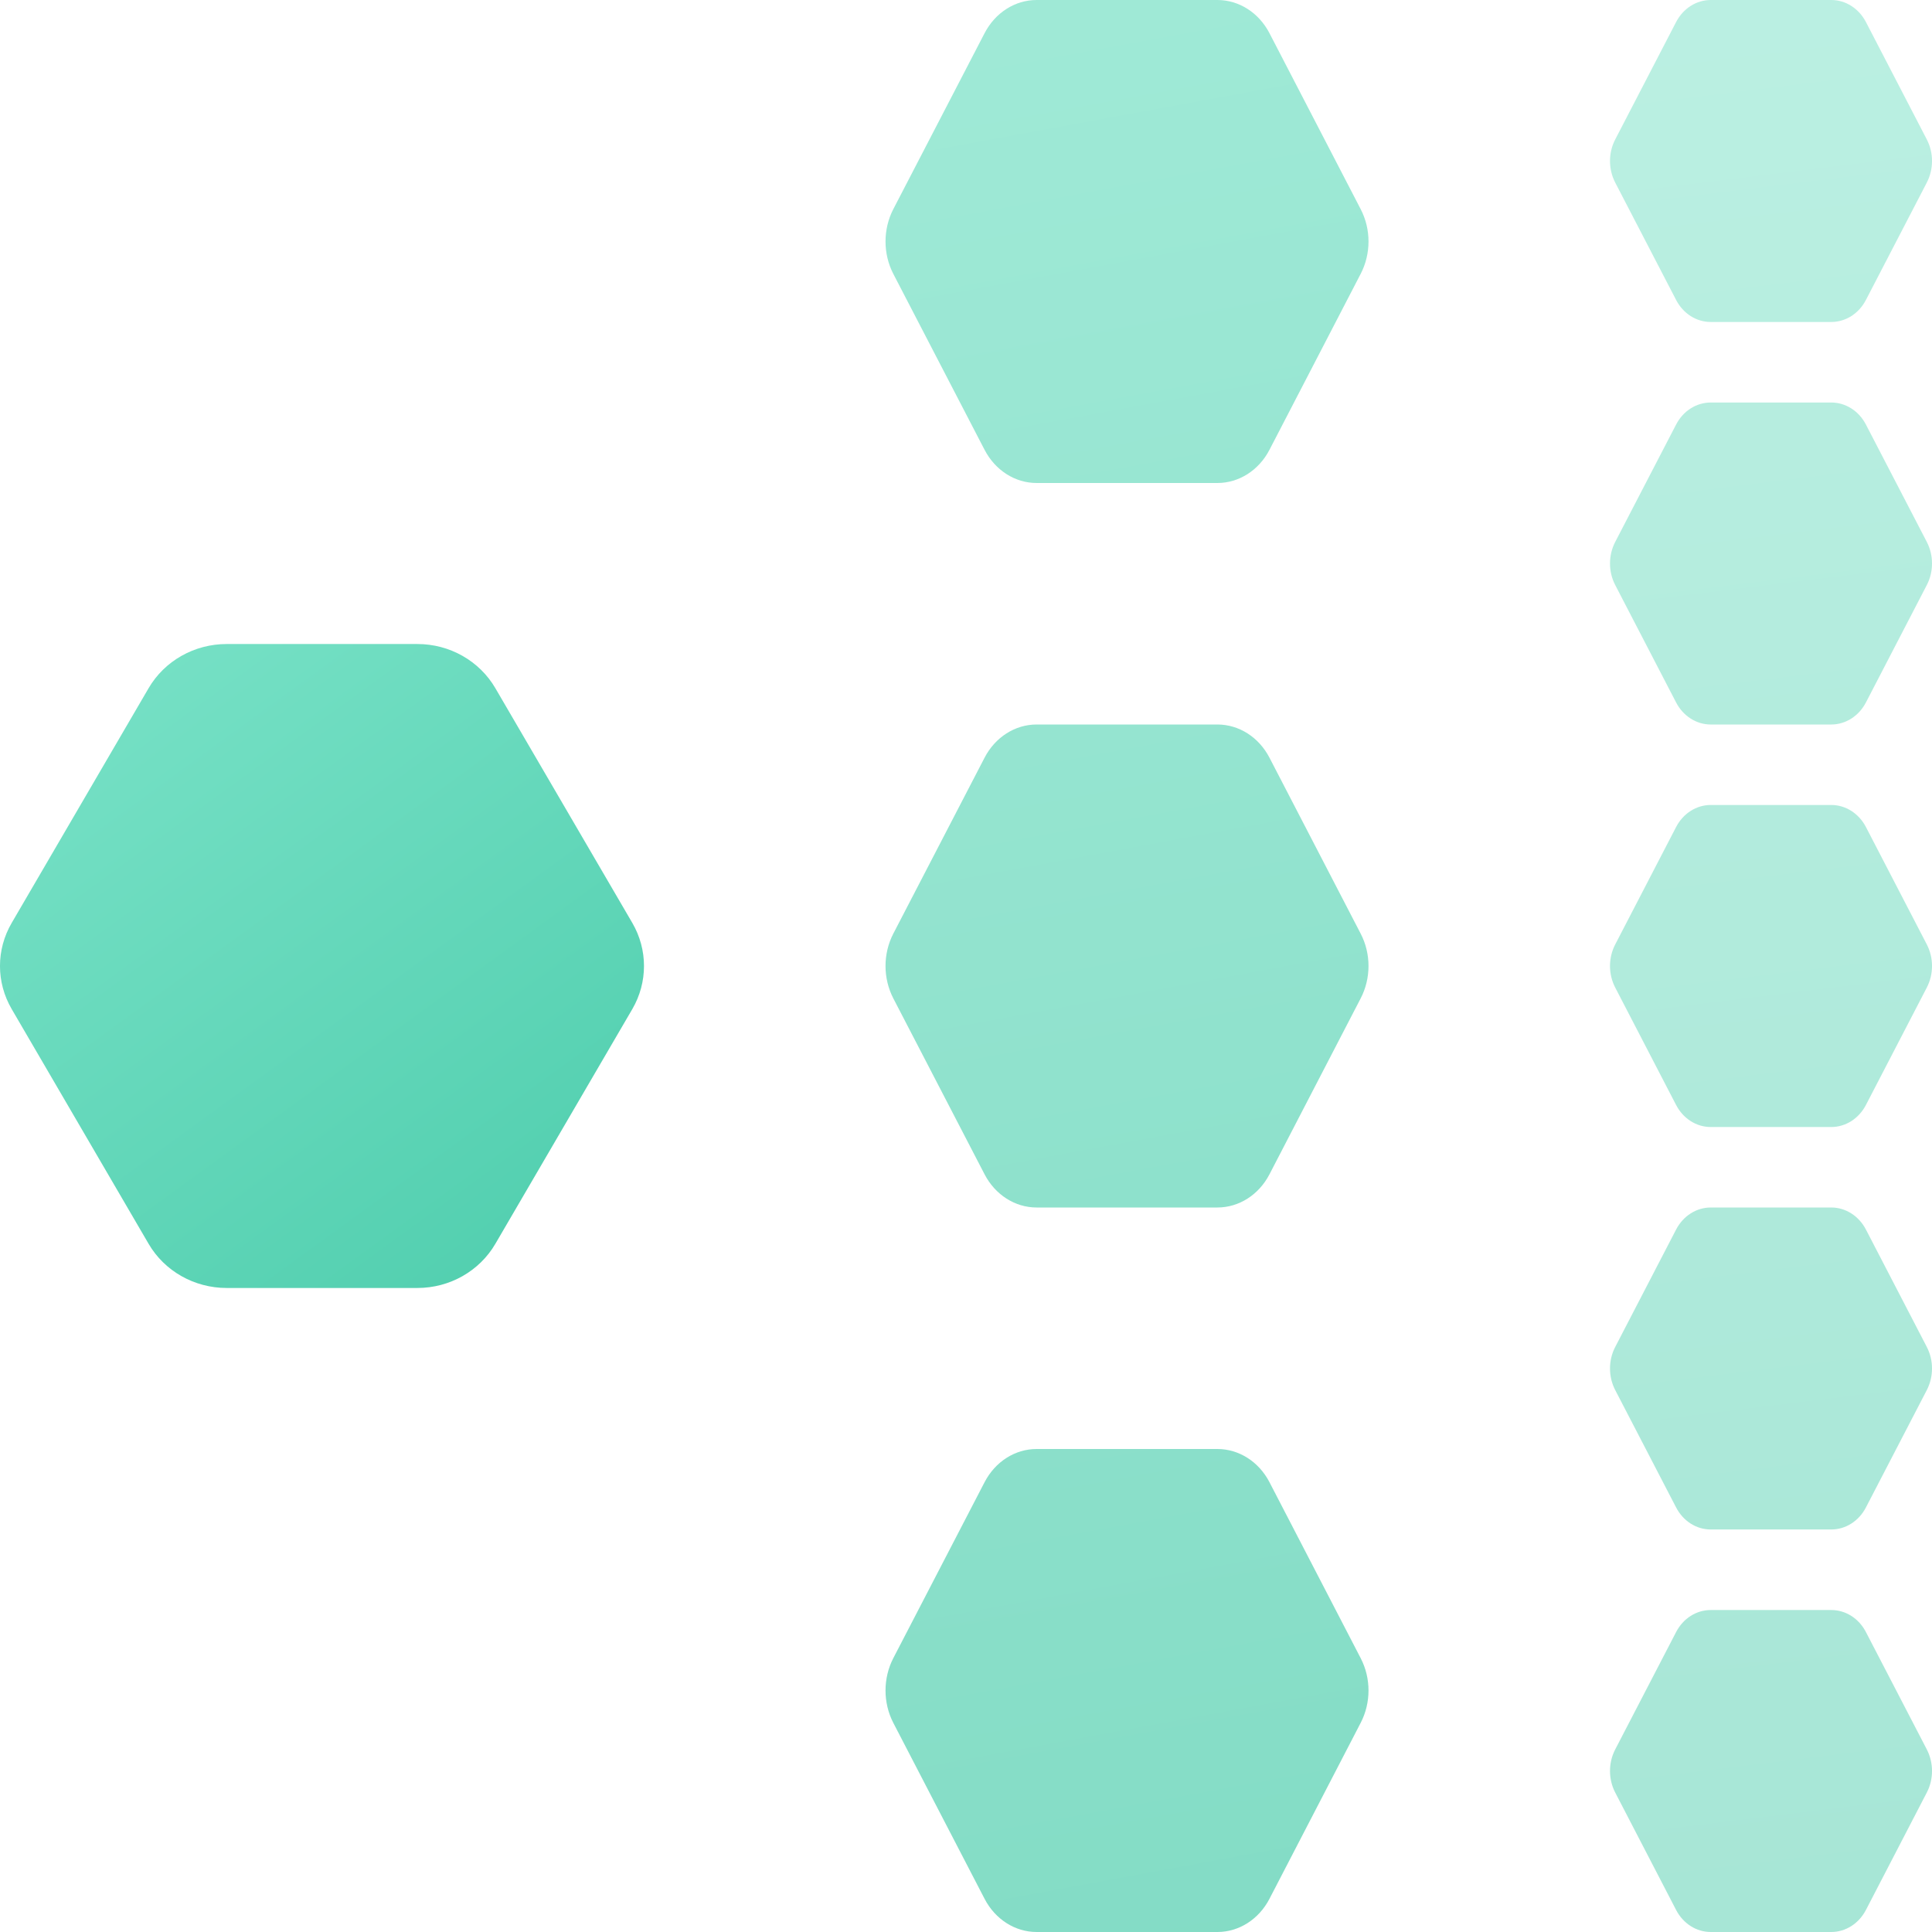
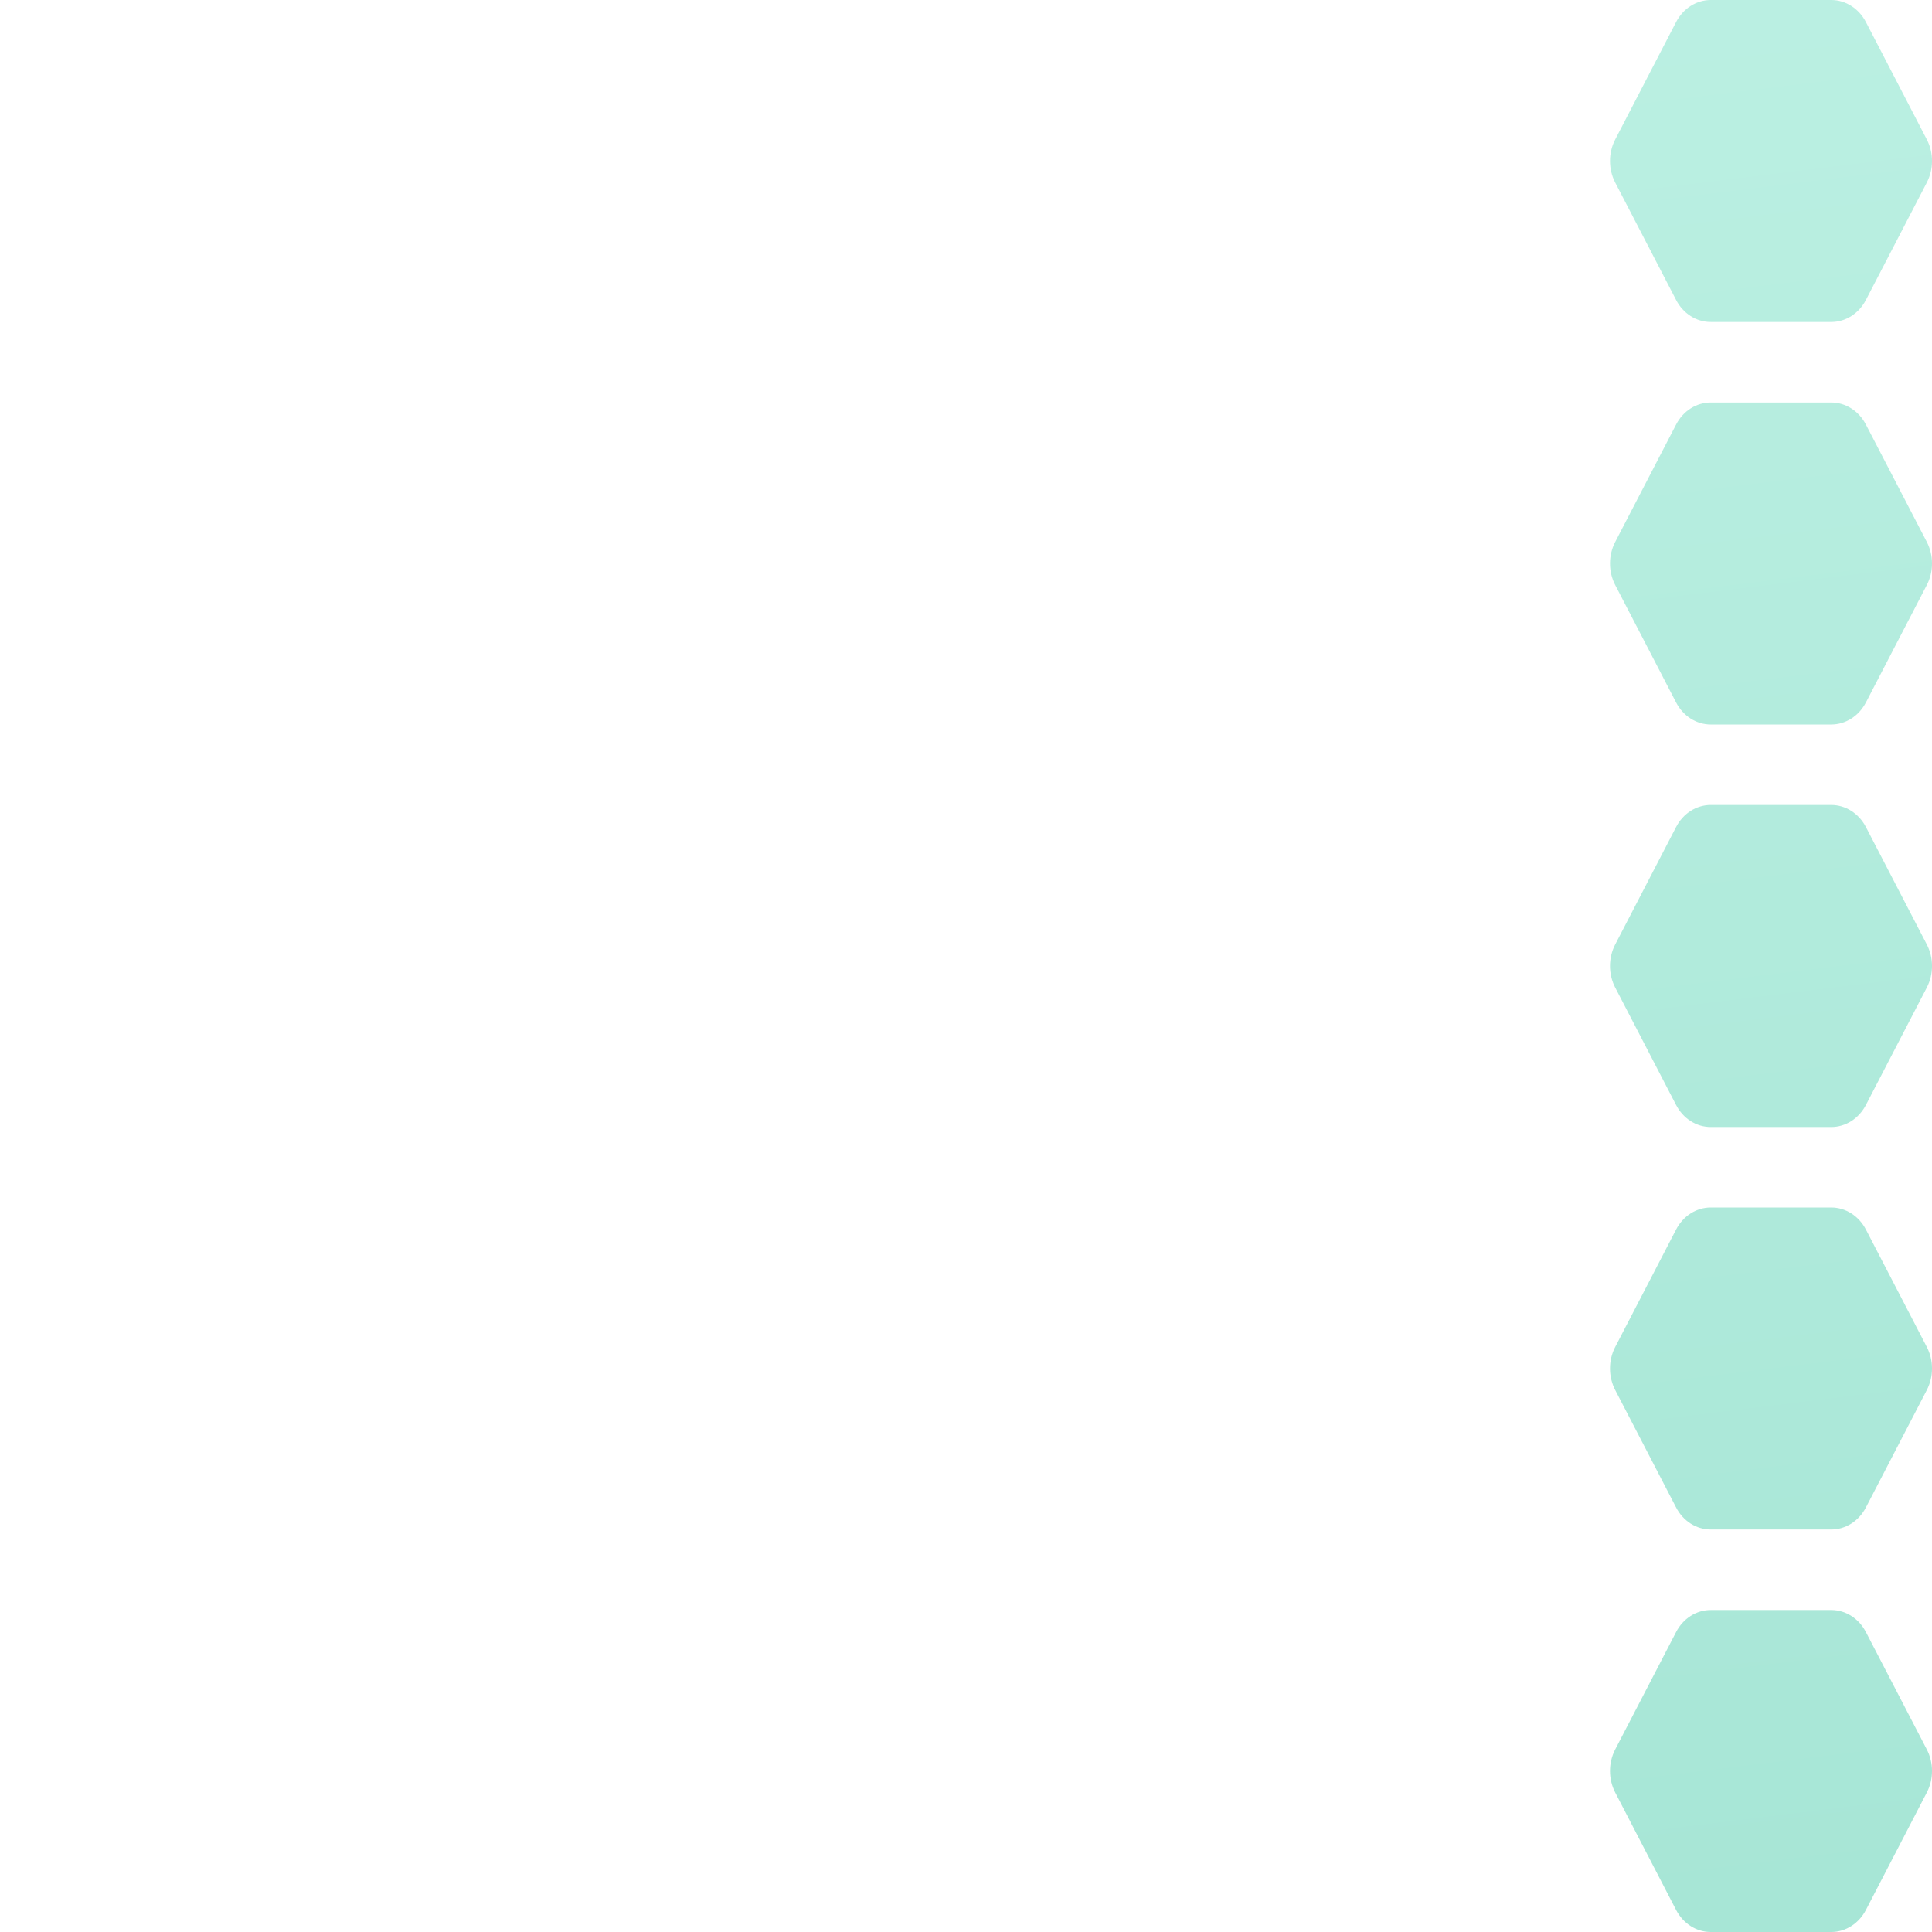
<svg xmlns="http://www.w3.org/2000/svg" width="32px" height="32px" viewBox="0 0 32 32" version="1.1">
  <title>deep-learning</title>
  <defs>
    <linearGradient x1="-9.385%" y1="-38.052%" x2="130.144%" y2="151.533%" id="linearGradient-1">
      <stop stop-color="#86E8CF" offset="0%" />
      <stop stop-color="#3BC4A1" offset="100%" />
    </linearGradient>
    <linearGradient x1="46.288%" y1="-38.052%" x2="55.009%" y2="151.533%" id="linearGradient-2">
      <stop stop-color="#86E8CF" offset="0%" />
      <stop stop-color="#3BC4A1" offset="100%" />
    </linearGradient>
    <linearGradient x1="48.35%" y1="-38.052%" x2="52.226%" y2="151.533%" id="linearGradient-3">
      <stop stop-color="#86E8CF" offset="0%" />
      <stop stop-color="#3BC4A1" offset="100%" />
    </linearGradient>
  </defs>
  <g id="Product-Pages-Icons" stroke="none" stroke-width="1" fill="none" fill-rule="evenodd">
    <g id="Artboard" transform="translate(-127, -62)">
      <g id="deep-learning" transform="translate(127, 62)">
-         <path d="M0.194,15.286 L2.461,11.399 C2.725,10.946 3.219,10.667 3.754,10.667 L6.913,10.667 C7.448,10.667 7.941,10.946 8.205,11.399 L10.473,15.286 C10.731,15.729 10.731,16.271 10.473,16.714 L8.205,20.601 C7.941,21.054 7.448,21.333 6.913,21.333 L3.754,21.333 C3.219,21.333 2.725,21.054 2.461,20.601 L0.194,16.714 C-0.065,16.271 -0.065,15.729 0.194,15.286 Z" id="Polygon-4-Copy-2" fill="url(#linearGradient-1)" />
-         <path d="M20.164,24 C20.521,24 20.85,24.21 21.026,24.549 L22.537,27.464 C22.71,27.797 22.71,28.203 22.537,28.536 L21.026,31.451 C20.85,31.79 20.521,32 20.164,32 L17.169,32 C16.813,32 16.484,31.79 16.308,31.451 L14.796,28.536 C14.624,28.203 14.624,27.797 14.796,27.464 L16.308,24.549 C16.484,24.21 16.813,24 17.169,24 L20.164,24 Z M20.164,12 C20.521,12 20.85,12.21 21.026,12.549 L22.537,15.464 C22.71,15.797 22.71,16.203 22.537,16.536 L21.026,19.451 C20.85,19.79 20.521,20 20.164,20 L17.169,20 C16.813,20 16.484,19.79 16.308,19.451 L14.796,16.536 C14.624,16.203 14.624,15.797 14.796,15.464 L16.308,12.549 C16.484,12.21 16.813,12 17.169,12 L20.164,12 Z M20.164,0 C20.521,0 20.85,0.21 21.026,0.549 L22.537,3.464 C22.71,3.797 22.71,4.203 22.537,4.536 L21.026,7.451 C20.85,7.79 20.521,8 20.164,8 L17.169,8 C16.813,8 16.484,7.79 16.308,7.451 L14.796,4.536 C14.624,4.203 14.624,3.797 14.796,3.464 L16.308,0.549 C16.484,0.21 16.813,0 17.169,0 L20.164,0 Z" id="Shape" fill="url(#linearGradient-2)" opacity="0.7" />
        <path d="M30.332,26.667 C30.569,26.667 30.789,26.806 30.906,27.033 L31.914,28.976 C32.029,29.198 32.029,29.469 31.914,29.69 L30.906,31.634 C30.789,31.86 30.569,32 30.332,32 L28.335,32 C28.097,32 27.878,31.86 27.761,31.634 L26.753,29.69 C26.638,29.469 26.638,29.198 26.753,28.976 L27.761,27.033 C27.878,26.806 28.097,26.667 28.335,26.667 L30.332,26.667 Z M30.332,20 C30.569,20 30.789,20.14 30.906,20.366 L31.914,22.31 C32.029,22.531 32.029,22.802 31.914,23.024 L30.906,24.967 C30.789,25.194 30.569,25.333 30.332,25.333 L28.335,25.333 C28.097,25.333 27.878,25.194 27.761,24.967 L26.753,23.024 C26.638,22.802 26.638,22.531 26.753,22.31 L27.761,20.366 C27.878,20.14 28.097,20 28.335,20 L30.332,20 Z M30.332,13.333 C30.569,13.333 30.789,13.473 30.906,13.699 L31.914,15.643 C32.029,15.864 32.029,16.136 31.914,16.357 L30.906,18.301 C30.789,18.527 30.569,18.667 30.332,18.667 L28.335,18.667 C28.097,18.667 27.878,18.527 27.761,18.301 L26.753,16.357 C26.638,16.136 26.638,15.864 26.753,15.643 L27.761,13.699 C27.878,13.473 28.097,13.333 28.335,13.333 L30.332,13.333 Z M30.332,6.667 C30.569,6.667 30.789,6.806 30.906,7.033 L31.914,8.976 C32.029,9.198 32.029,9.469 31.914,9.69 L30.906,11.634 C30.789,11.86 30.569,12 30.332,12 L28.335,12 C28.097,12 27.878,11.86 27.761,11.634 L26.753,9.69 C26.638,9.469 26.638,9.198 26.753,8.976 L27.761,7.033 C27.878,6.806 28.097,6.667 28.335,6.667 L30.332,6.667 Z M30.332,3.68594044e-14 C30.569,3.68594044e-14 30.789,0.14 30.906,0.366 L31.914,2.31 C32.029,2.531 32.029,2.802 31.914,3.024 L30.906,4.967 C30.789,5.194 30.569,5.333 30.332,5.333 L28.335,5.333 C28.097,5.333 27.878,5.194 27.761,4.967 L26.753,3.024 C26.638,2.802 26.638,2.531 26.753,2.31 L27.761,0.366 C27.878,0.14 28.097,3.68594044e-14 28.335,3.68594044e-14 L30.332,3.68594044e-14 Z" id="Shape" fill="url(#linearGradient-3)" opacity="0.5" />
      </g>
    </g>
  </g>
</svg>